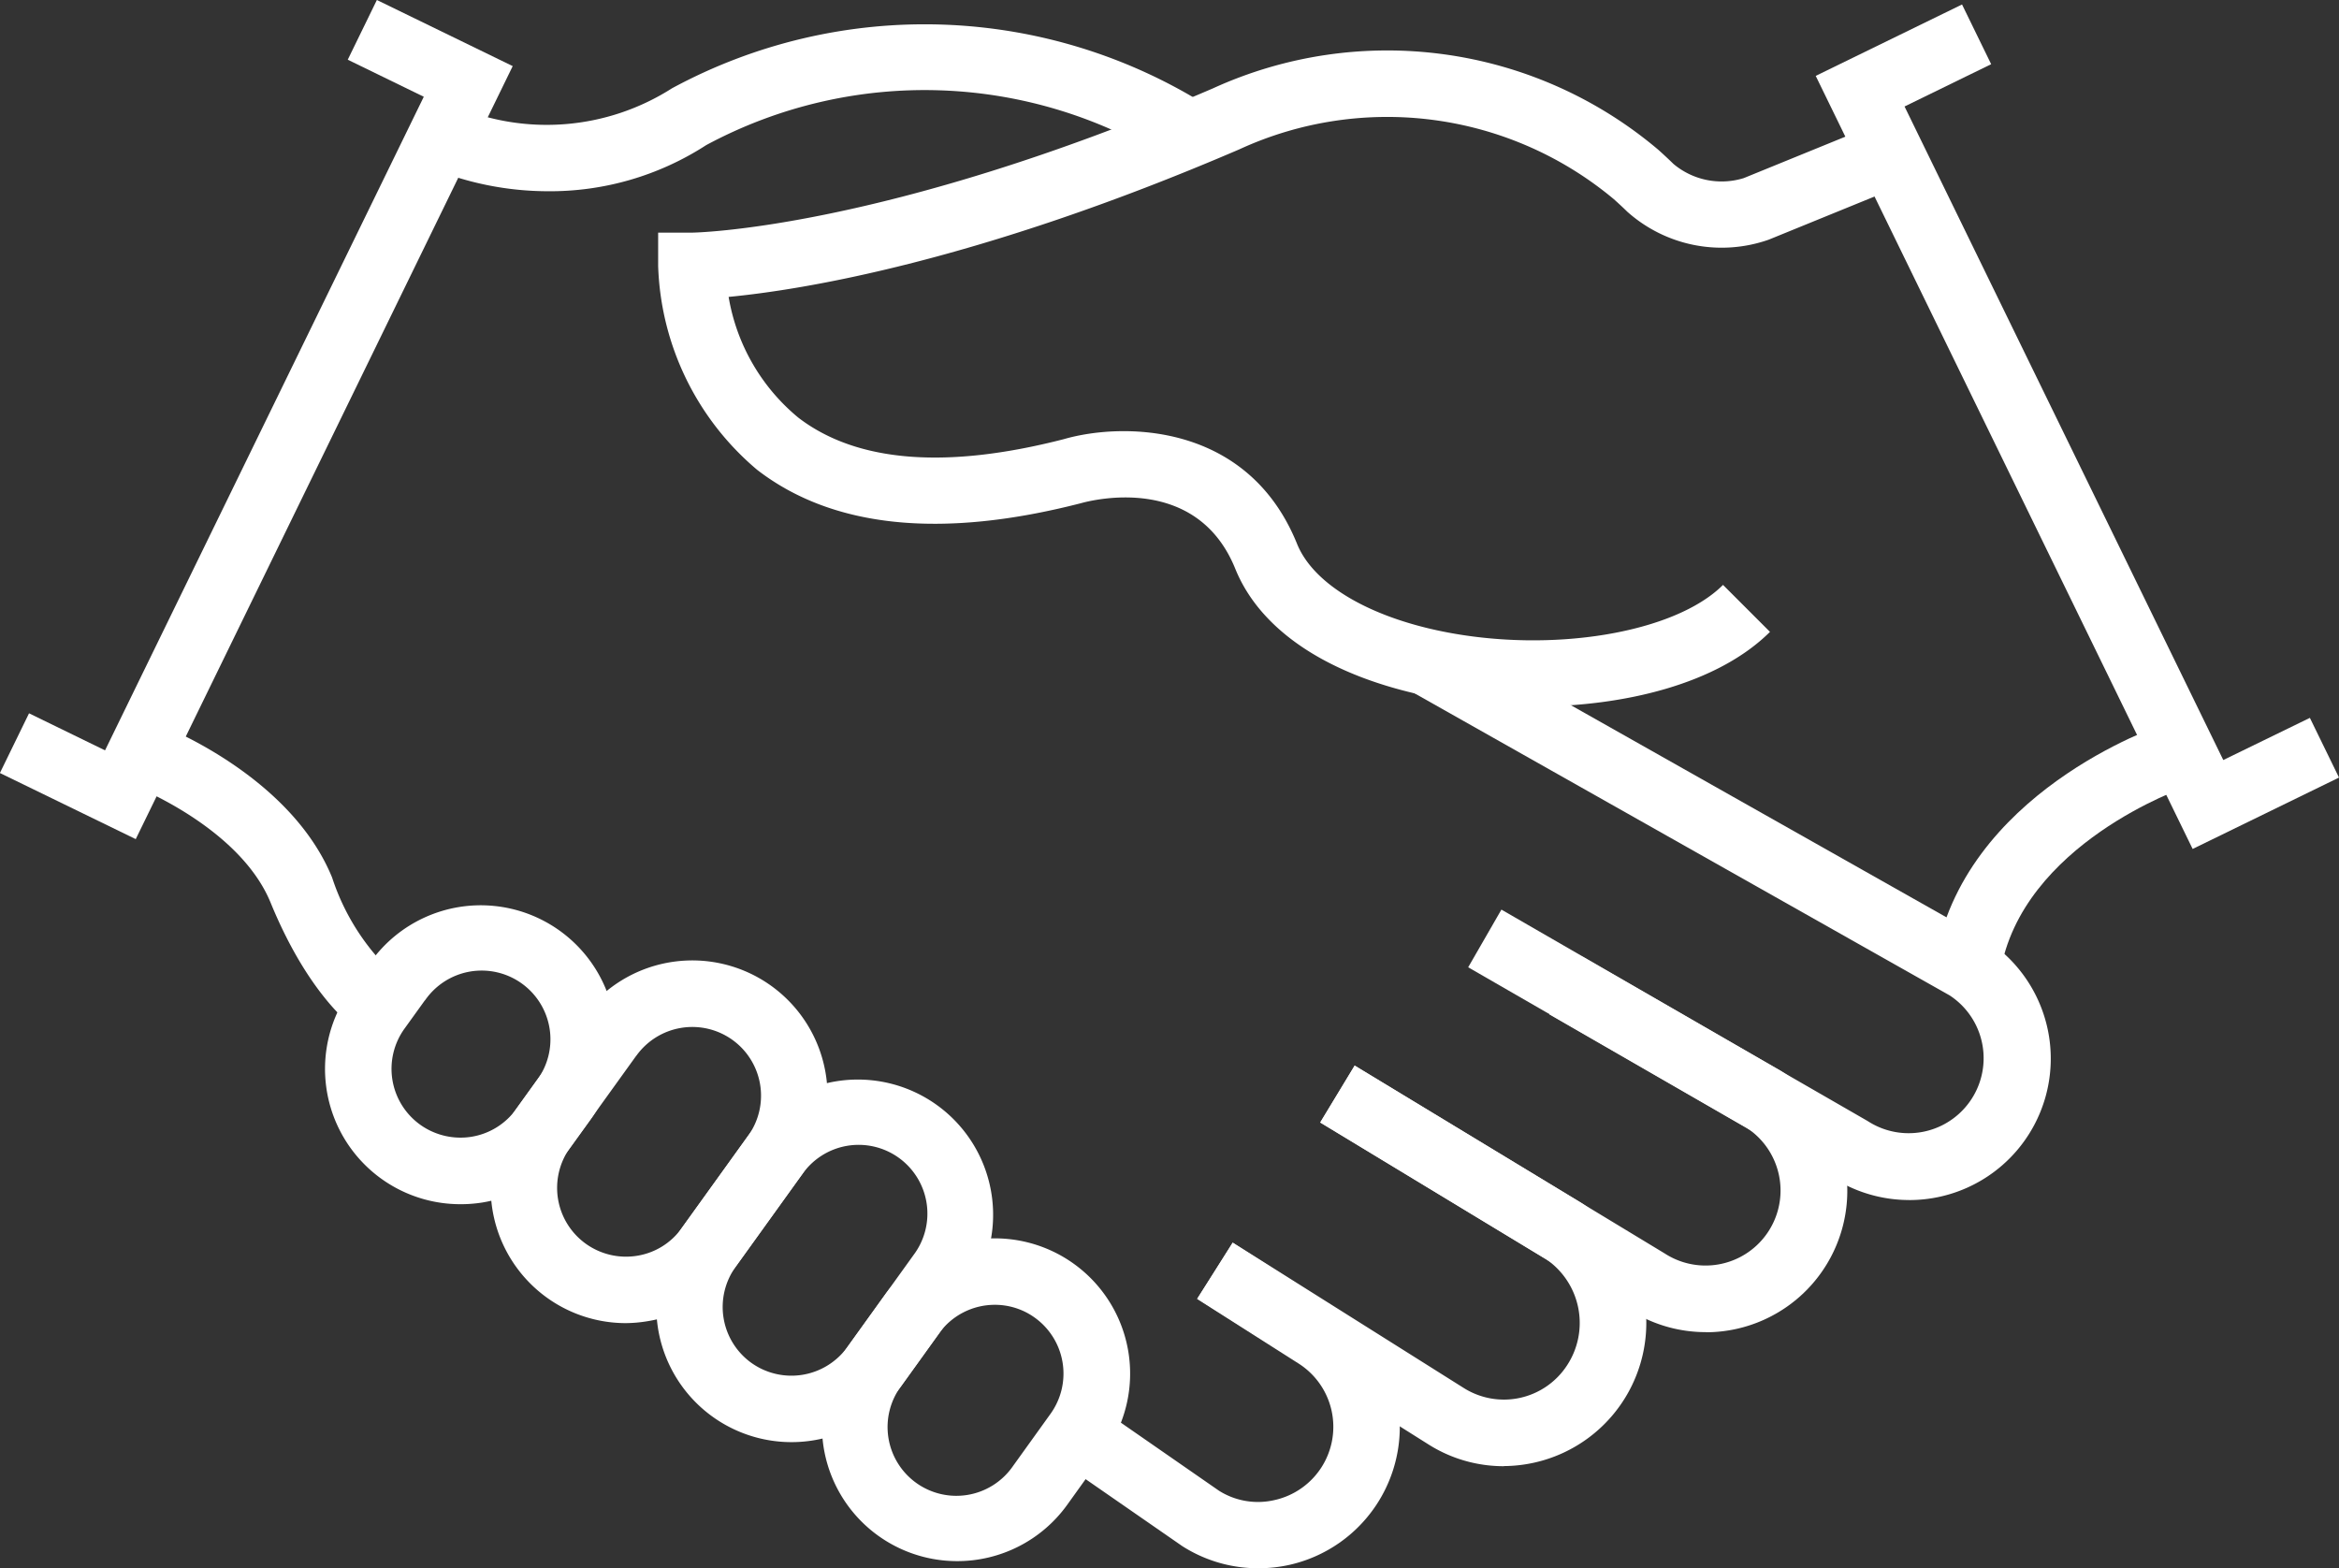
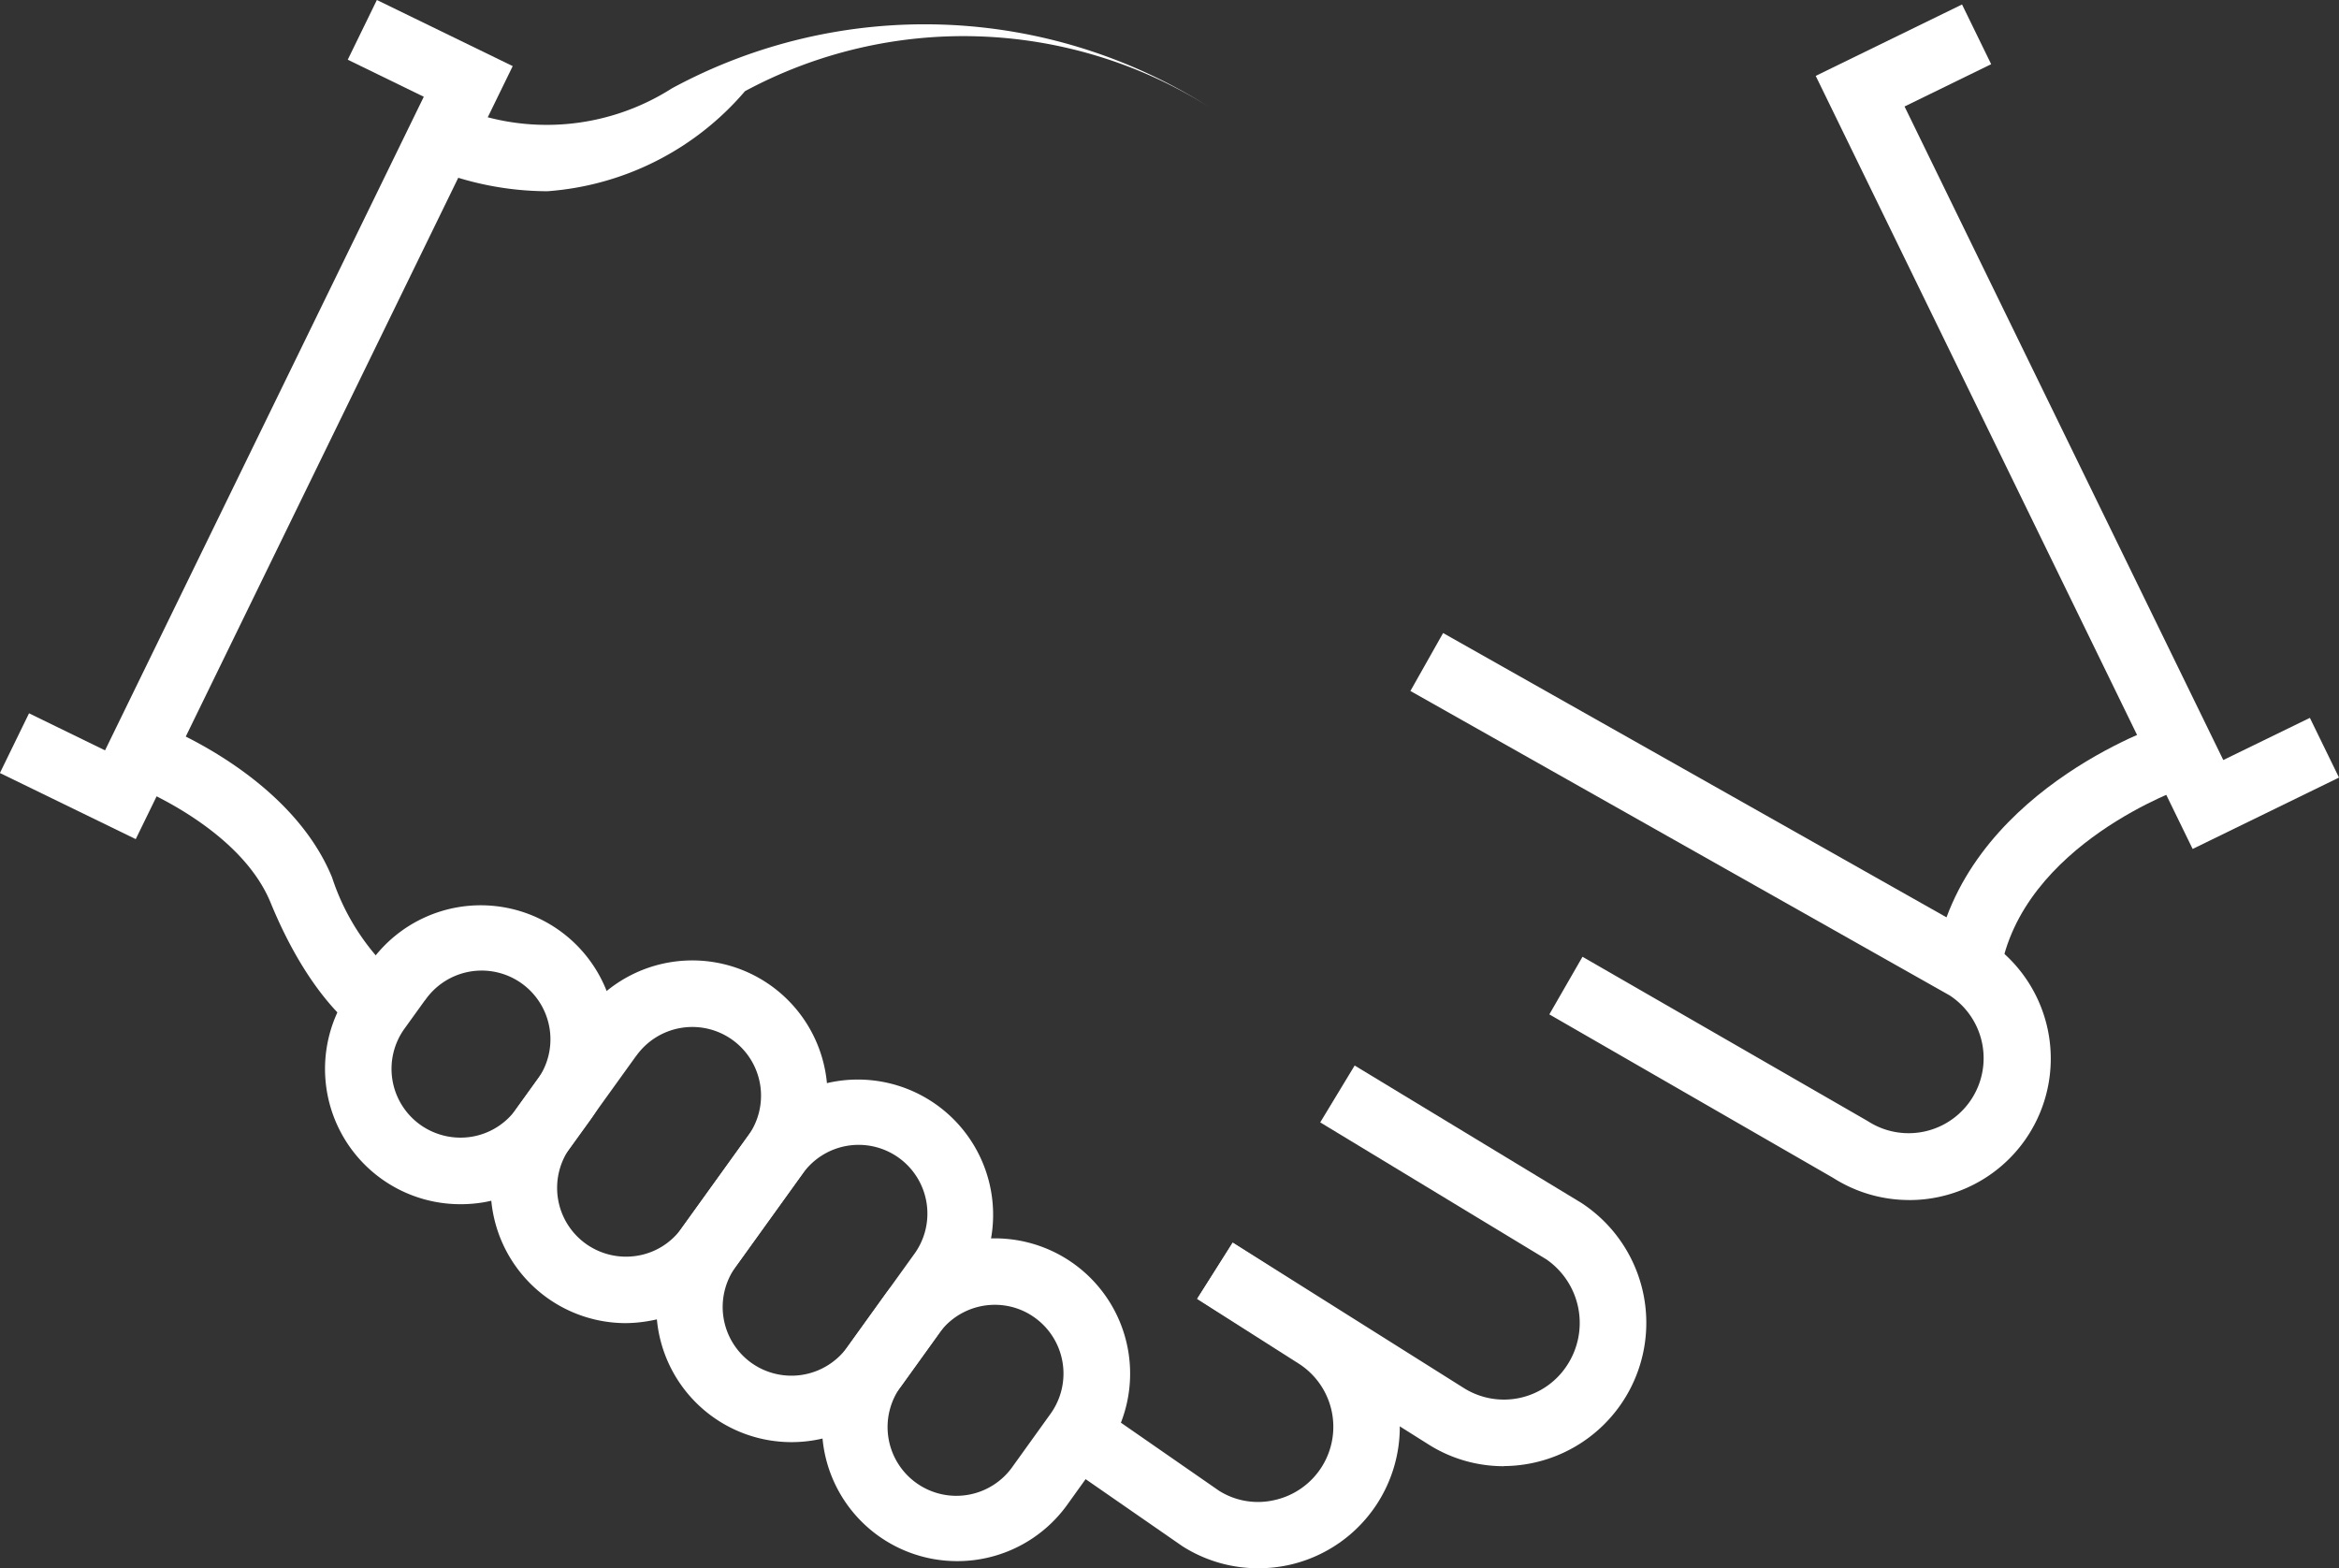
<svg xmlns="http://www.w3.org/2000/svg" width="74.042" height="49.647" viewBox="0 0 74.042 49.647">
  <rect x="0" y="0" width="74.042" height="49.647" fill="#333333" stroke="none" />
  <g transform="translate(-118.731 -259.667)">
    <g transform="translate(118.731 259.667)">
      <g transform="translate(20.83 1.616)">
-         <path d="M156.324,281.187a16.7,16.7,0,0,1-3.29-.32c-3.158-.642-5.333-2.078-6.128-4.043-1.218-3.008-4.512-2.179-4.882-2.076-4.428,1.14-7.869.783-10.251-1.054a8.806,8.806,0,0,1-3.136-6.456l0-1.054,1.054,0c.061,0,6.069-.076,16.507-4.567a13.281,13.281,0,0,1,14.1,1.944c.162.145.322.294.482.45a2.369,2.369,0,0,0,2.223.446l4.23-1.725.793,1.948-4.23,1.725a4.488,4.488,0,0,1-4.483-.886c-.143-.141-.282-.267-.419-.391a11.187,11.187,0,0,0-11.862-1.58c-8.3,3.57-13.869,4.451-16.164,4.67a6.307,6.307,0,0,0,2.211,3.826c1.845,1.411,4.67,1.637,8.4.677,1.847-.534,5.821-.549,7.384,3.317.507,1.252,2.226,2.289,4.6,2.77,3.452.7,7.356.055,8.883-1.473l1.487,1.487C162.166,280.478,159.2,281.187,156.324,281.187Z" transform="translate(-128.633 -260.435)" fill="#fff" />
-       </g>
+         </g>
      <g transform="translate(61.244 22.914)">
        <path d="M149.919,278.438l-2.074-.341c.877-5.343,7.02-7.447,7.28-7.537l.667,2C155.74,272.575,150.59,274.357,149.919,278.438Z" transform="translate(-147.845 -270.56)" fill="#fff" />
      </g>
      <g transform="translate(13.572 0.793)">
-         <path d="M128.938,265.305a9.783,9.783,0,0,1-3.755-.764l.806-1.944a7.369,7.369,0,0,0,6.891-.549,16.8,16.8,0,0,1,17.005.589l-1.228,1.708a14.6,14.6,0,0,0-14.691-.5A9.094,9.094,0,0,1,128.938,265.305Z" transform="translate(-125.183 -260.044)" fill="#fff" />
+         <path d="M128.938,265.305a9.783,9.783,0,0,1-3.755-.764l.806-1.944a7.369,7.369,0,0,0,6.891-.549,16.8,16.8,0,0,1,17.005.589a14.6,14.6,0,0,0-14.691-.5A9.094,9.094,0,0,1,128.938,265.305Z" transform="translate(-125.183 -260.044)" fill="#fff" />
      </g>
      <g transform="translate(4.237 22.912)">
        <path d="M127.975,280.374c-.164-.1-1.634-1.067-2.9-4.15-.978-2.39-4.3-3.686-4.333-3.7l.749-1.965c.17.065,4.205,1.626,5.53,4.868a7.269,7.269,0,0,0,2.066,3.164Z" transform="translate(-120.745 -270.559)" fill="#fff" />
      </g>
      <g transform="translate(15.532 30.409)">
        <path d="M130.388,285.6a4.281,4.281,0,0,1-3.467-6.78l2.1-2.918a4.28,4.28,0,0,1,7.7,1.8,4.244,4.244,0,0,1-.749,3.189l-2.1,2.92a4.257,4.257,0,0,1-2.785,1.727A4.384,4.384,0,0,1,130.388,285.6Zm.339-8.469-2.1,2.918a2.177,2.177,0,0,0,.5,3.038,2.186,2.186,0,0,0,1.622.381,2.152,2.152,0,0,0,1.416-.879l2.1-2.92a2.175,2.175,0,0,0-.5-3.038,2.178,2.178,0,0,0-3.035.5Z" transform="translate(-126.115 -274.123)" fill="#fff" />
      </g>
      <g transform="translate(20.776 34.18)">
        <path d="M132.883,287.388a4.279,4.279,0,0,1-3.471-6.776l2.1-2.92a4.281,4.281,0,0,1,6.952,5l-2.1,2.918A4.283,4.283,0,0,1,132.883,287.388Zm.334-8.467-2.1,2.92a2.177,2.177,0,0,0,.5,3.038,2.183,2.183,0,0,0,3.038-.5l2.1-2.92a2.177,2.177,0,1,0-3.536-2.539Z" transform="translate(-128.608 -275.915)" fill="#fff" />
      </g>
      <g transform="translate(26.023 39.203)">
        <path d="M135.374,288.52a4.278,4.278,0,0,1-3.471-6.776l1.193-1.66a4.281,4.281,0,0,1,6.952,5l-1.191,1.66A4.281,4.281,0,0,1,135.374,288.52Zm1.2-8.114a2.179,2.179,0,0,0-1.773.907l-1.191,1.658a2.177,2.177,0,1,0,3.536,2.539l1.191-1.658a2.18,2.18,0,0,0-.5-3.038A2.155,2.155,0,0,0,136.578,280.406Z" transform="translate(-131.102 -278.303)" fill="#fff" />
      </g>
      <g transform="translate(10.288 28.658)">
        <path d="M127.895,282.753a4.283,4.283,0,0,1-3.469-6.78l.65-.9a4.281,4.281,0,1,1,6.954,5l-.65.9A4.252,4.252,0,0,1,128.6,282.7,4.372,4.372,0,0,1,127.895,282.753Zm-1.111-6.454-.648.9a2.177,2.177,0,0,0,.5,3.038,2.194,2.194,0,0,0,1.624.381,2.169,2.169,0,0,0,1.416-.879l.648-.9a2.177,2.177,0,1,0-3.536-2.539Z" transform="translate(-123.622 -273.29)" fill="#fff" />
      </g>
      <g transform="translate(41.79 28.794)">
-         <path d="M150.8,286.732a4.465,4.465,0,0,1-2.4-.7l-9.8-5.934,1.09-1.8,9.82,5.947a2.374,2.374,0,1,0,2.573-3.991l-8.8-5.072,1.052-1.826,8.837,5.1a4.478,4.478,0,0,1-2.373,8.28Z" transform="translate(-138.597 -273.355)" fill="#fff" />
-       </g>
+         </g>
      <g transform="translate(37.9 33.735)">
        <path d="M146.45,288.384a4.446,4.446,0,0,1-2.4-.7l-7.3-4.6,1.119-1.78,7.308,4.6a2.384,2.384,0,0,0,3.284-.724,2.446,2.446,0,0,0-.667-3.347l-7.154-4.333,1.09-1.8,7.175,4.348a4.534,4.534,0,0,1-2.453,8.332Z" transform="translate(-136.748 -275.704)" fill="#fff" />
      </g>
      <g transform="translate(33.516 39.341)">
        <path d="M140.975,288.674a4.456,4.456,0,0,1-2.4-.7l-3.913-2.711,1.2-1.731,3.879,2.691a2.314,2.314,0,0,0,1.754.292,2.375,2.375,0,0,0,.762-4.321l-3.216-2.047,1.13-1.775,3.216,2.049a4.478,4.478,0,0,1-1.437,8.149A4.535,4.535,0,0,1,140.975,288.674Z" transform="translate(-134.664 -278.369)" fill="#fff" />
      </g>
      <g transform="translate(44.648 20.039)">
        <path d="M155.739,287.143a4.476,4.476,0,0,1-2.4-.7l-8.986-5.177,1.05-1.824,9.026,5.2a2.374,2.374,0,1,0,2.594-3.978l-17.068-9.636,1.035-1.834,17.115,9.666a4.477,4.477,0,0,1-2.367,8.284Z" transform="translate(-139.956 -269.193)" fill="#fff" />
      </g>
      <path d="M123.028,286.231l-4.3-2.093.922-1.89,2.406,1.173,10.09-20.691-2.407-1.173.922-1.89,4.3,2.093Z" transform="translate(-118.731 -259.667)" fill="#fff" />
      <g transform="translate(57.476 0.142)">
        <path d="M157.987,286.467l-11.932-24.473,4.632-2.26.922,1.89-2.742,1.339,10.09,20.689,2.741-1.335.922,1.89Z" transform="translate(-146.054 -259.734)" fill="#fff" />
      </g>
    </g>
  </g>
</svg>